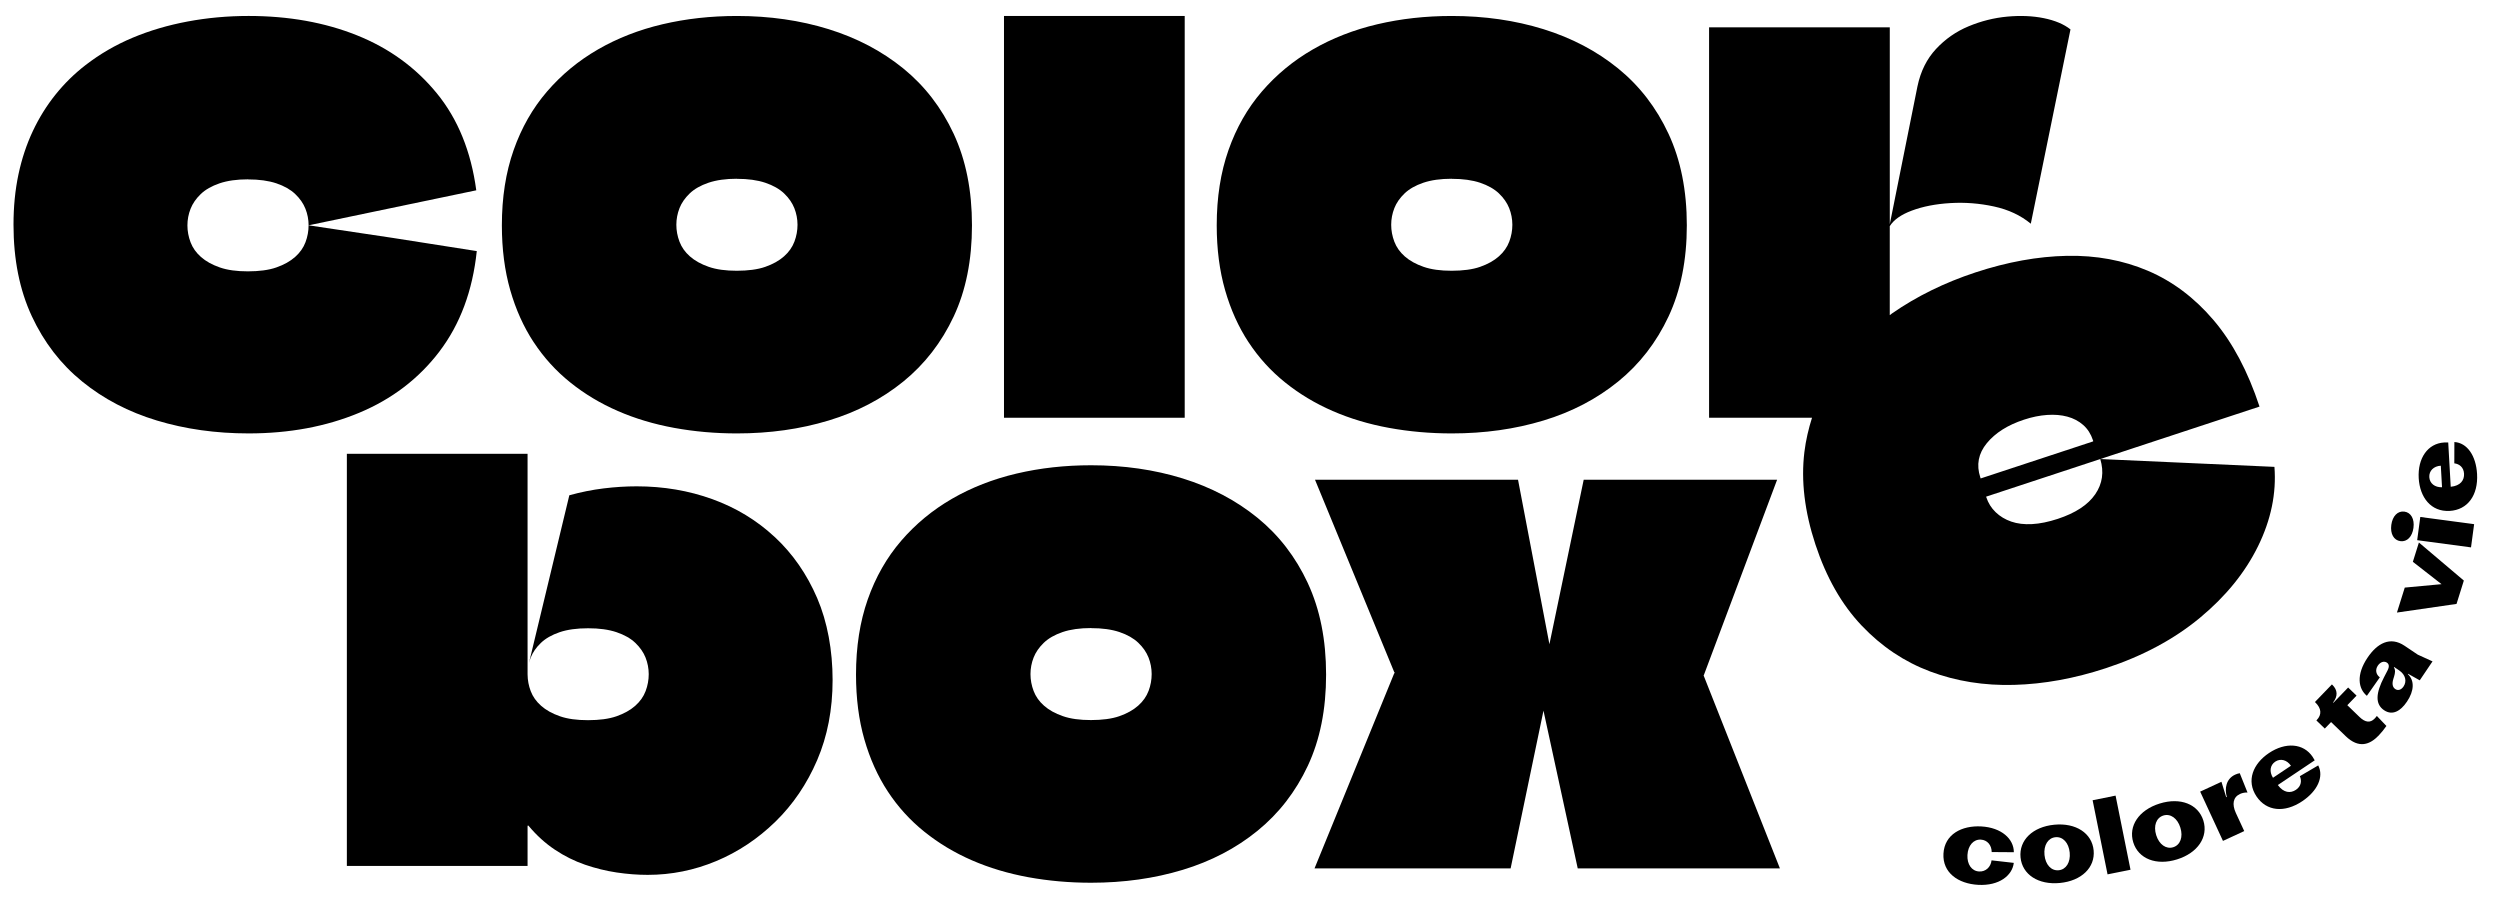
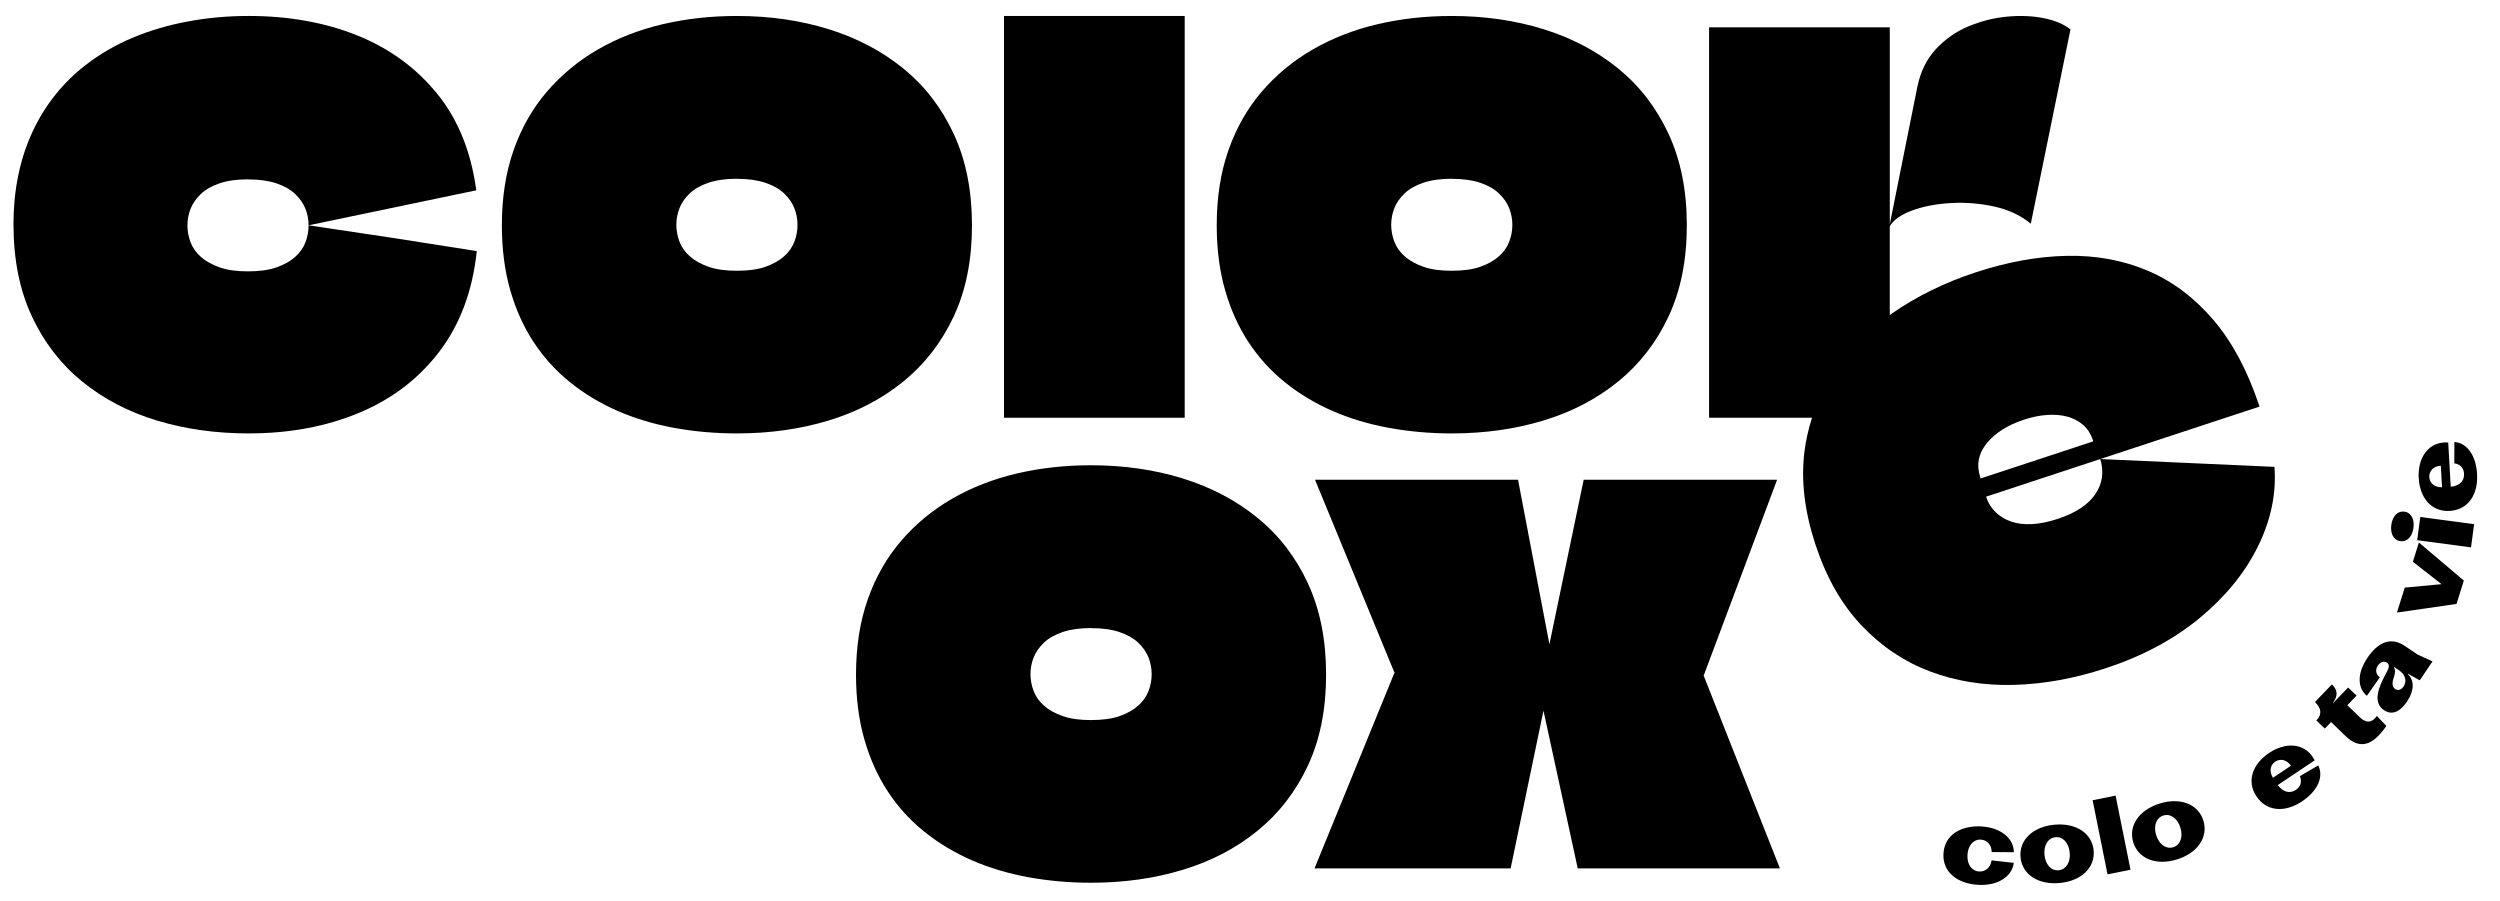
<svg xmlns="http://www.w3.org/2000/svg" width="222" height="80" viewBox="0 0 222 80" fill="none">
  <path d="M172.579 75.801C172.674 74.085 174.204 73.29 175.939 73.387C177.731 73.488 178.829 74.494 178.83 75.677L176.863 75.662C176.859 75.047 176.469 74.591 175.903 74.558C175.243 74.521 174.757 75.08 174.71 75.92C174.664 76.75 175.084 77.351 175.744 77.387C176.32 77.42 176.777 77.01 176.85 76.399L178.824 76.623C178.697 77.741 177.526 78.679 175.659 78.574C173.886 78.475 172.484 77.498 172.579 75.8V75.801Z" fill="black" />
  <path d="M179.424 76.136C179.277 74.612 180.5 73.421 182.419 73.235C184.338 73.049 185.767 73.985 185.915 75.509C186.063 77.031 184.839 78.224 182.919 78.408C181.001 78.594 179.572 77.66 179.424 76.136ZM183.789 75.704C183.705 74.839 183.185 74.279 182.527 74.344C181.869 74.407 181.466 75.054 181.551 75.92C181.635 76.785 182.153 77.344 182.812 77.279C183.471 77.216 183.874 76.57 183.79 75.704H183.789Z" fill="black" />
  <path d="M187.863 70.65L189.189 77.232L187.15 77.643L185.824 71.061L187.864 70.65H187.863Z" fill="black" />
  <path d="M189.435 74.806C188.98 73.344 189.933 71.93 191.773 71.356C193.612 70.782 195.201 71.404 195.658 72.865C196.113 74.326 195.159 75.742 193.32 76.315C191.481 76.889 189.891 76.267 189.435 74.806ZM193.616 73.492C193.358 72.662 192.735 72.222 192.105 72.419C191.474 72.618 191.211 73.332 191.47 74.161C191.73 74.99 192.352 75.43 192.982 75.234C193.613 75.037 193.876 74.321 193.616 73.493V73.492Z" fill="black" />
-   <path d="M195.376 70.296L197.264 69.423L197.688 70.791L197.74 70.766C197.534 70.028 197.666 69.165 198.482 68.788C198.61 68.729 198.755 68.681 198.891 68.661L199.578 70.374C199.27 70.36 199.03 70.45 198.91 70.506C198.292 70.792 198.188 71.422 198.545 72.195L199.287 73.799L197.399 74.672L195.375 70.296H195.376Z" fill="black" />
  <path d="M204.225 68.926L205.858 67.968C206.374 68.976 205.798 70.238 204.44 71.148C202.861 72.206 201.264 72.047 200.376 70.72C199.446 69.329 200.071 67.818 201.484 66.87C202.952 65.886 204.547 65.991 205.363 67.209C205.431 67.31 205.502 67.433 205.546 67.517L202.272 69.711C202.788 70.412 203.391 70.464 203.877 70.137C204.348 69.823 204.409 69.336 204.226 68.925L204.225 68.926ZM201.84 69.067L203.435 67.999C203.081 67.474 202.505 67.325 202.041 67.635C201.578 67.945 201.498 68.522 201.84 69.067Z" fill="black" />
  <path d="M208.292 65.365L207 64.119L206.442 64.697L205.695 63.975L205.727 63.94C206.192 63.457 206.148 62.904 205.599 62.373L205.564 62.34L207.073 60.777L207.108 60.809C207.591 61.276 207.613 61.823 207.175 62.384L207.202 62.41L208.515 61.051L209.262 61.772L208.442 62.622L209.529 63.672C210.025 64.15 210.475 64.216 210.861 63.816C210.881 63.795 210.992 63.68 211.064 63.578L211.914 64.465C211.718 64.749 211.457 65.075 211.22 65.319C210.459 66.108 209.484 66.518 208.289 65.364L208.292 65.365Z" fill="black" />
  <path d="M211.708 63.07C210.884 62.516 210.983 61.523 211.706 60.13L212.012 59.539C212.199 59.175 212.138 58.964 211.958 58.841C211.715 58.678 211.38 58.77 211.152 59.107C210.899 59.483 210.987 59.896 211.328 60.148L210.178 61.788C209.416 61.162 209.209 59.929 210.237 58.401C211.096 57.123 212.245 56.484 213.523 57.343L214.7 58.134L216.008 58.73L214.873 60.414L213.841 59.834L213.819 59.865C214.42 60.428 214.387 61.34 213.739 62.304C213.17 63.151 212.446 63.565 211.709 63.069L211.708 63.07ZM213.051 59.534L212.597 59.228L212.575 59.259C212.731 59.501 212.688 59.768 212.593 60.08L212.526 60.298C212.405 60.694 212.441 61.015 212.7 61.189C212.951 61.358 213.237 61.255 213.437 60.957C213.743 60.503 213.614 59.915 213.05 59.535L213.051 59.534Z" fill="black" />
  <path d="M212.848 54.395L213.543 52.178L216.808 51.874L214.262 49.888L214.799 48.175L218.789 51.555L218.14 53.628L212.849 54.395H212.848Z" fill="black" />
  <path d="M213.156 48.055C212.565 47.977 212.243 47.398 212.348 46.611C212.454 45.825 212.917 45.352 213.508 45.431C214.097 45.51 214.421 46.089 214.315 46.874C214.209 47.661 213.746 48.133 213.156 48.055ZM214.923 45.907L219.702 46.546L219.426 48.608L214.646 47.968L214.922 45.907H214.923Z" fill="black" />
  <path d="M217.943 41.145L217.949 39.252C219.078 39.32 219.871 40.458 219.964 42.09C220.071 43.985 219.123 45.279 217.53 45.369C215.86 45.463 214.879 44.157 214.781 42.459C214.681 40.695 215.582 39.376 217.042 39.293C217.164 39.286 217.306 39.289 217.402 39.293L217.625 43.226C218.49 43.14 218.84 42.647 218.807 42.06C218.775 41.495 218.389 41.194 217.942 41.145H217.943ZM216.852 43.269L216.744 41.354C216.111 41.39 215.69 41.812 215.722 42.368C215.754 42.925 216.209 43.286 216.852 43.269Z" fill="black" />
  <path d="M105.202 23.206V1.418H89.154V37.096H105.202V23.206Z" fill="black" />
  <path d="M151.258 59.99C151.288 59.99 151.304 59.975 151.304 59.944L157.807 42.602H140.632L137.588 57.209L134.801 42.602H116.773L123.8 59.666C123.83 59.697 123.846 59.728 123.846 59.758L123.8 59.804L116.73 77.113H134.144L137.061 63.108L140.102 77.113H158.056L151.303 60.036C151.303 60.005 151.287 59.99 151.257 59.99H151.258Z" fill="black" />
  <path d="M116.135 51.781C115.052 49.456 113.561 47.522 111.659 45.976C109.757 44.431 107.546 43.269 105.026 42.486C102.506 41.705 99.792 41.315 96.886 41.315C94.568 41.315 92.364 41.56 90.277 42.051C88.189 42.542 86.28 43.287 84.548 44.286C82.816 45.286 81.309 46.531 80.026 48.02C78.743 49.511 77.753 51.246 77.057 53.227C76.362 55.208 76.014 57.434 76.014 59.906C76.014 62.014 76.261 63.932 76.755 65.657C77.25 67.384 77.945 68.928 78.843 70.292C79.739 71.654 80.821 72.845 82.09 73.863C83.357 74.881 84.764 75.725 86.311 76.397C87.857 77.07 89.526 77.568 91.319 77.897C93.113 78.224 94.967 78.387 96.885 78.387C99.792 78.387 102.504 78.006 105.025 77.242C107.544 76.48 109.756 75.326 111.658 73.781C113.559 72.236 115.051 70.311 116.134 68.003C117.216 65.695 117.757 62.996 117.757 59.907C117.757 56.818 117.216 54.111 116.134 51.784L116.135 51.781ZM101.992 61.354C101.808 61.846 101.5 62.282 101.068 62.665C100.636 63.047 100.081 63.358 99.401 63.596C98.722 63.834 97.867 63.94 96.877 63.942C95.888 63.942 95.062 63.832 94.382 63.594C93.701 63.358 93.145 63.05 92.713 62.668C92.28 62.287 91.971 61.85 91.786 61.36C91.6 60.869 91.507 60.37 91.507 59.861C91.507 59.352 91.6 58.862 91.786 58.389C91.971 57.918 92.273 57.481 92.69 57.08C93.107 56.681 93.665 56.362 94.36 56.126C95.056 55.89 95.898 55.772 96.888 55.772V55.779C97.874 55.777 98.712 55.894 99.406 56.126C100.102 56.361 100.659 56.677 101.078 57.076C101.497 57.475 101.799 57.911 101.986 58.382C102.173 58.854 102.267 59.345 102.268 59.853C102.269 60.362 102.178 60.862 101.994 61.353L101.992 61.354Z" fill="black" />
  <path d="M47.397 30.392C48.293 31.755 49.374 32.946 50.644 33.963C51.911 34.982 53.318 35.826 54.865 36.498C56.41 37.17 58.08 37.669 59.873 37.997C61.667 38.325 63.521 38.488 65.439 38.488C68.346 38.488 71.058 38.107 73.579 37.343C76.098 36.581 78.31 35.426 80.212 33.882C82.113 32.337 83.605 30.412 84.688 28.104C85.77 25.796 86.311 23.097 86.311 20.008C86.311 16.918 85.77 14.211 84.688 11.884C83.605 9.559 82.113 7.625 80.212 6.079C78.31 4.534 76.099 3.372 73.579 2.589C71.058 1.808 68.344 1.418 65.439 1.418C63.12 1.418 60.917 1.663 58.83 2.154C56.742 2.645 54.832 3.39 53.101 4.389C51.368 5.389 49.862 6.634 48.579 8.123C47.295 9.614 46.306 11.349 45.61 13.33C44.914 15.311 44.566 17.537 44.566 20.009C44.566 22.117 44.814 24.035 45.308 25.76C45.802 27.487 46.498 29.031 47.395 30.395L47.397 30.392ZM60.336 18.491C60.522 18.02 60.824 17.583 61.24 17.182C61.657 16.782 62.215 16.464 62.911 16.228C63.607 15.992 64.449 15.873 65.438 15.873V15.88C66.424 15.879 67.263 15.996 67.956 16.228C68.652 16.463 69.21 16.779 69.629 17.177C70.047 17.577 70.35 18.013 70.537 18.484C70.723 18.956 70.818 19.447 70.819 19.955C70.82 20.464 70.729 20.964 70.545 21.454C70.36 21.946 70.053 22.383 69.621 22.765C69.189 23.148 68.634 23.459 67.954 23.696C67.274 23.935 66.42 24.041 65.43 24.043C64.441 24.043 63.615 23.932 62.935 23.695C62.254 23.459 61.698 23.15 61.266 22.769C60.833 22.388 60.524 21.951 60.339 21.46C60.153 20.97 60.06 20.471 60.06 19.962C60.06 19.453 60.153 18.963 60.339 18.489L60.336 18.491Z" fill="black" />
-   <path d="M68.807 47.698C67.214 46.212 65.368 45.089 63.264 44.327C61.161 43.567 58.919 43.186 56.539 43.186C55.581 43.186 54.598 43.248 53.594 43.371C52.588 43.495 51.577 43.698 50.556 43.981L46.986 58.816L46.984 58.838C47.023 58.691 47.068 58.544 47.125 58.4C47.31 57.929 47.612 57.492 48.029 57.092C48.446 56.692 49.004 56.375 49.699 56.138C50.395 55.902 51.237 55.79 52.227 55.79C53.213 55.789 54.051 55.905 54.745 56.138C55.44 56.373 55.998 56.688 56.417 57.087C56.835 57.487 57.138 57.922 57.325 58.393C57.512 58.865 57.606 59.356 57.607 59.864C57.608 60.373 57.517 60.873 57.333 61.364C57.149 61.856 56.841 62.292 56.409 62.675C55.977 63.057 55.422 63.368 54.742 63.606C54.063 63.844 53.208 63.95 52.218 63.952C51.229 63.952 50.403 63.842 49.723 63.605C49.043 63.368 48.486 63.06 48.054 62.678C47.621 62.297 47.312 61.861 47.127 61.37C46.946 60.892 46.855 60.406 46.85 59.909V59.921C46.849 59.907 46.849 59.893 46.849 59.878C46.849 59.876 46.849 59.873 46.849 59.871C46.849 59.869 46.849 59.867 46.849 59.864C46.849 58.474 46.848 57.303 46.848 55.261V42.309C46.848 40.239 46.848 41.715 46.848 40.299H30.801V76.892H46.848V73.389C46.848 73.354 46.855 73.328 46.871 73.309C46.886 73.292 46.909 73.302 46.94 73.336C47.651 74.185 48.432 74.893 49.282 75.459C50.132 76.026 51.022 76.467 51.949 76.786C52.876 77.104 53.812 77.334 54.755 77.476C55.697 77.617 56.618 77.688 57.515 77.688C59.617 77.688 61.644 77.281 63.592 76.467C65.539 75.654 67.294 74.486 68.856 72.964C70.417 71.442 71.654 69.62 72.566 67.497C73.477 65.373 73.935 63.003 73.935 60.384C73.935 57.764 73.478 55.235 72.566 53.112C71.654 50.987 70.402 49.184 68.81 47.697L68.807 47.698Z" fill="black" />
  <path d="M110.875 30.392C111.771 31.755 112.853 32.946 114.122 33.963C115.39 34.982 116.796 35.826 118.343 36.498C119.889 37.17 121.558 37.669 123.352 37.997C125.145 38.325 127 38.488 128.918 38.488C131.824 38.488 134.537 38.107 137.057 37.343C139.577 36.581 141.788 35.426 143.69 33.882C145.592 32.337 147.084 30.412 148.166 28.104C149.248 25.796 149.79 23.097 149.79 20.008C149.79 16.918 149.248 14.211 148.166 11.884C147.084 9.559 145.592 7.625 143.69 6.079C141.788 4.534 139.578 3.372 137.057 2.589C134.537 1.808 131.823 1.418 128.918 1.418C126.599 1.418 124.395 1.663 122.308 2.154C120.221 2.645 118.311 3.39 116.58 4.389C114.847 5.389 113.34 6.634 112.057 8.123C110.774 9.614 109.784 11.349 109.089 13.33C108.393 15.311 108.045 17.537 108.045 20.009C108.045 22.117 108.293 24.035 108.787 25.76C109.281 27.487 109.977 29.031 110.874 30.395L110.875 30.392ZM123.815 18.491C124 18.02 124.302 17.583 124.719 17.182C125.136 16.782 125.694 16.464 126.389 16.228C127.085 15.992 127.927 15.873 128.917 15.873V15.88C129.903 15.879 130.741 15.996 131.435 16.228C132.131 16.463 132.688 16.779 133.107 17.177C133.525 17.577 133.828 18.013 134.015 18.484C134.202 18.956 134.296 19.447 134.297 19.955C134.298 20.464 134.207 20.964 134.023 21.454C133.839 21.946 133.531 22.383 133.099 22.765C132.667 23.148 132.112 23.459 131.432 23.696C130.753 23.935 129.898 24.041 128.909 24.043C127.919 24.043 127.093 23.932 126.414 23.695C125.733 23.459 125.176 23.15 124.744 22.769C124.311 22.388 124.003 21.951 123.817 21.46C123.632 20.97 123.538 20.471 123.538 19.962C123.538 19.453 123.632 18.963 123.817 18.489L123.815 18.491Z" fill="black" />
  <path d="M39.022 31.21C40.861 28.794 41.967 25.823 42.338 22.297C39.74 21.897 37.251 21.507 34.87 21.125L27.402 20.008C27.403 20.517 27.312 21.017 27.128 21.508C26.944 22 26.636 22.436 26.204 22.819C25.772 23.201 25.217 23.512 24.537 23.749C23.858 23.988 23.003 24.094 22.013 24.096C21.024 24.096 20.198 23.985 19.518 23.748C18.837 23.512 18.281 23.203 17.849 22.822C17.416 22.441 17.107 22.004 16.922 21.514C16.736 21.023 16.643 20.524 16.643 20.015C16.643 19.506 16.736 19.016 16.922 18.543C17.107 18.072 17.409 17.635 17.826 17.234C18.243 16.834 18.801 16.518 19.496 16.28C20.192 16.044 21.034 15.925 22.024 15.925V15.932C23.01 15.931 23.848 16.048 24.542 16.28C25.238 16.515 25.795 16.831 26.214 17.23C26.633 17.629 26.936 18.065 27.122 18.536C27.309 19.008 27.403 19.499 27.404 20.007L42.293 16.899C41.829 13.447 40.662 10.575 38.791 8.286C36.92 5.997 34.554 4.28 31.695 3.135C28.835 1.99 25.626 1.417 22.071 1.417C20.215 1.417 18.414 1.581 16.667 1.908C14.92 2.235 13.289 2.716 11.774 3.352C10.259 3.988 8.868 4.797 7.599 5.778C6.61 6.541 5.721 7.414 4.933 8.395C4.145 9.377 3.472 10.458 2.916 11.639C2.359 12.821 1.934 14.101 1.64 15.482C1.346 16.864 1.199 18.354 1.199 19.953C1.199 23.042 1.741 25.75 2.823 28.075C3.905 30.402 5.398 32.337 7.299 33.88C9.2 35.426 11.411 36.58 13.931 37.342C16.452 38.105 19.165 38.487 22.072 38.487C25.69 38.487 28.959 37.878 31.882 36.661C34.804 35.444 37.185 33.627 39.025 31.21H39.022Z" fill="black" />
  <path d="M201.964 41.457L186.505 40.763L200.645 36.105C199.612 32.971 198.252 30.411 196.563 28.426C194.874 26.443 192.931 24.982 190.733 24.045C188.534 23.109 186.138 22.666 183.543 22.718C180.947 22.771 178.241 23.262 175.426 24.189C172.67 25.098 170.194 26.315 168.003 27.839C167.935 27.886 167.878 27.938 167.811 27.986V20.082C168.161 19.524 168.805 19.063 169.759 18.706C170.748 18.335 171.892 18.111 173.191 18.034C174.49 17.956 175.781 18.056 177.064 18.335C178.347 18.613 179.437 19.123 180.335 19.866L183.859 2.612C183.272 2.147 182.483 1.816 181.494 1.614C180.505 1.414 179.422 1.367 178.248 1.475C177.073 1.584 175.93 1.869 174.816 2.333C173.703 2.796 172.735 3.469 171.917 4.35C171.097 5.231 170.549 6.337 170.271 7.666L167.813 19.911V2.425H151.766V37.096H160.907C160.6 38.072 160.359 39.08 160.23 40.14C159.919 42.687 160.246 45.425 161.211 48.353C162.177 51.283 163.541 53.679 165.305 55.541C167.069 57.405 169.104 58.768 171.409 59.632C173.716 60.496 176.194 60.891 178.849 60.818C181.503 60.746 184.223 60.25 187.01 59.332C190.27 58.258 193.049 56.769 195.348 54.866C197.644 52.963 199.369 50.839 200.519 48.494C201.668 46.148 202.152 43.802 201.97 41.456L201.964 41.457ZM175.883 42.488C175.872 42.454 175.86 42.419 175.849 42.384C175.486 41.282 175.678 40.273 176.428 39.357C177.178 38.442 178.279 37.744 179.732 37.266C180.444 37.031 181.128 36.892 181.787 36.847C182.446 36.802 183.046 36.852 183.586 36.999C184.128 37.145 184.594 37.393 184.989 37.739C185.383 38.087 185.671 38.537 185.852 39.087C185.864 39.122 185.872 39.148 185.878 39.164C185.883 39.183 185.871 39.196 185.842 39.205L175.926 42.472L175.881 42.487L175.883 42.488ZM186.056 43.891C185.412 44.83 184.304 45.556 182.734 46.074C181.903 46.347 181.142 46.503 180.447 46.54C179.753 46.578 179.138 46.505 178.6 46.318C178.062 46.132 177.601 45.855 177.216 45.485C176.831 45.116 176.554 44.672 176.383 44.156L176.366 44.104L176.411 44.089L186.504 40.763C186.849 41.911 186.7 42.953 186.056 43.891Z" fill="black" />
</svg>